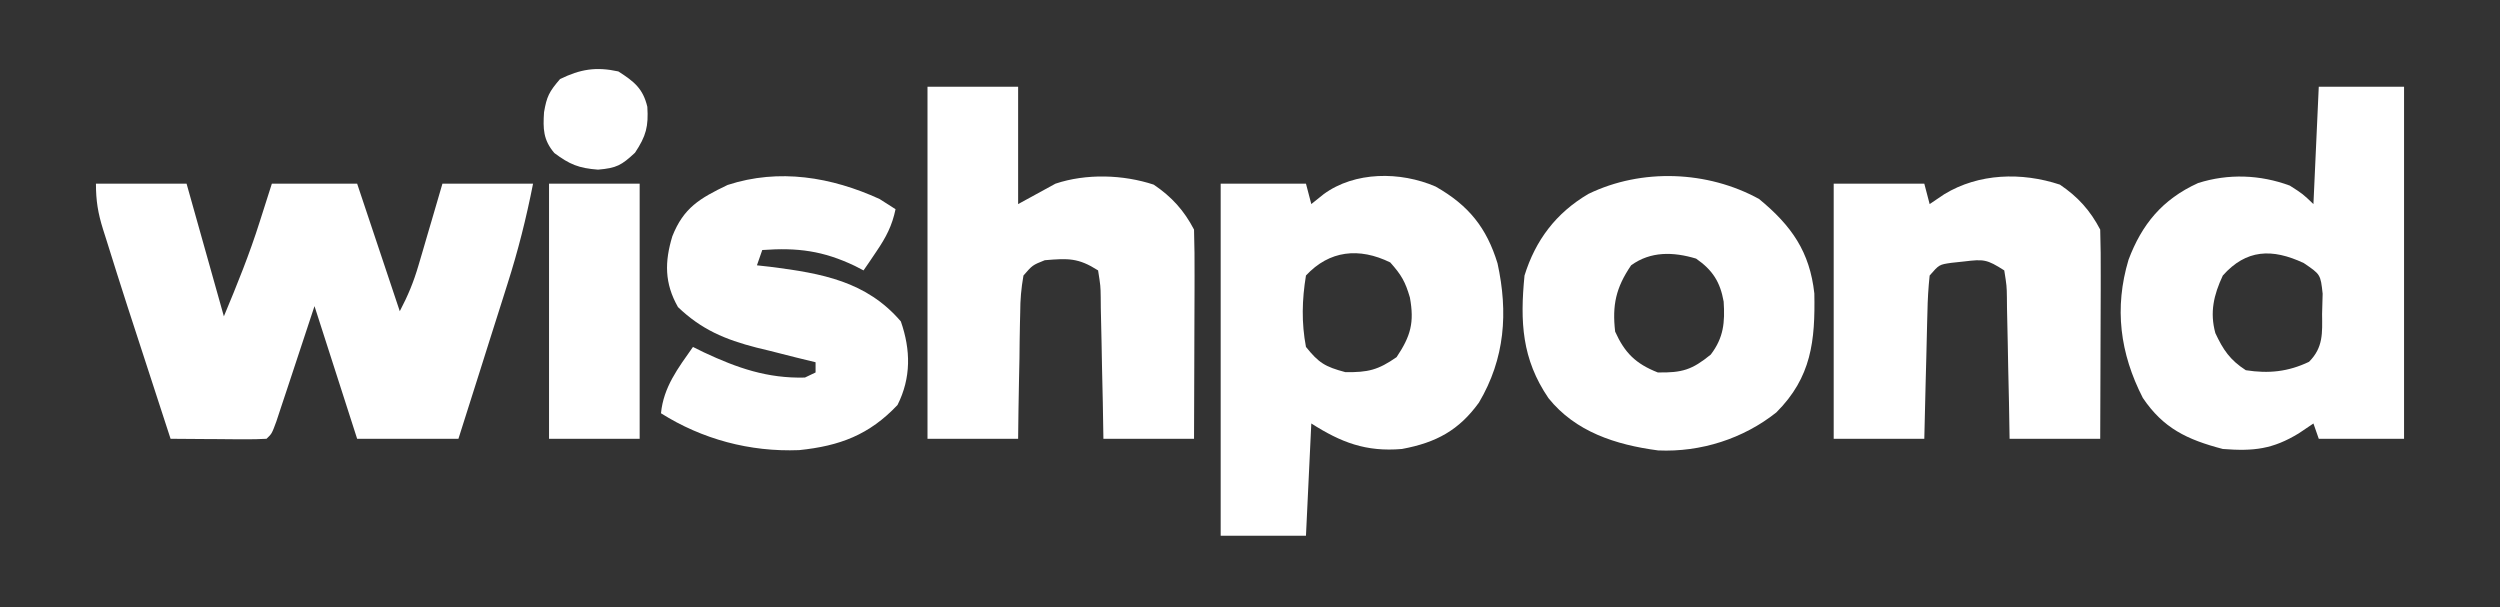
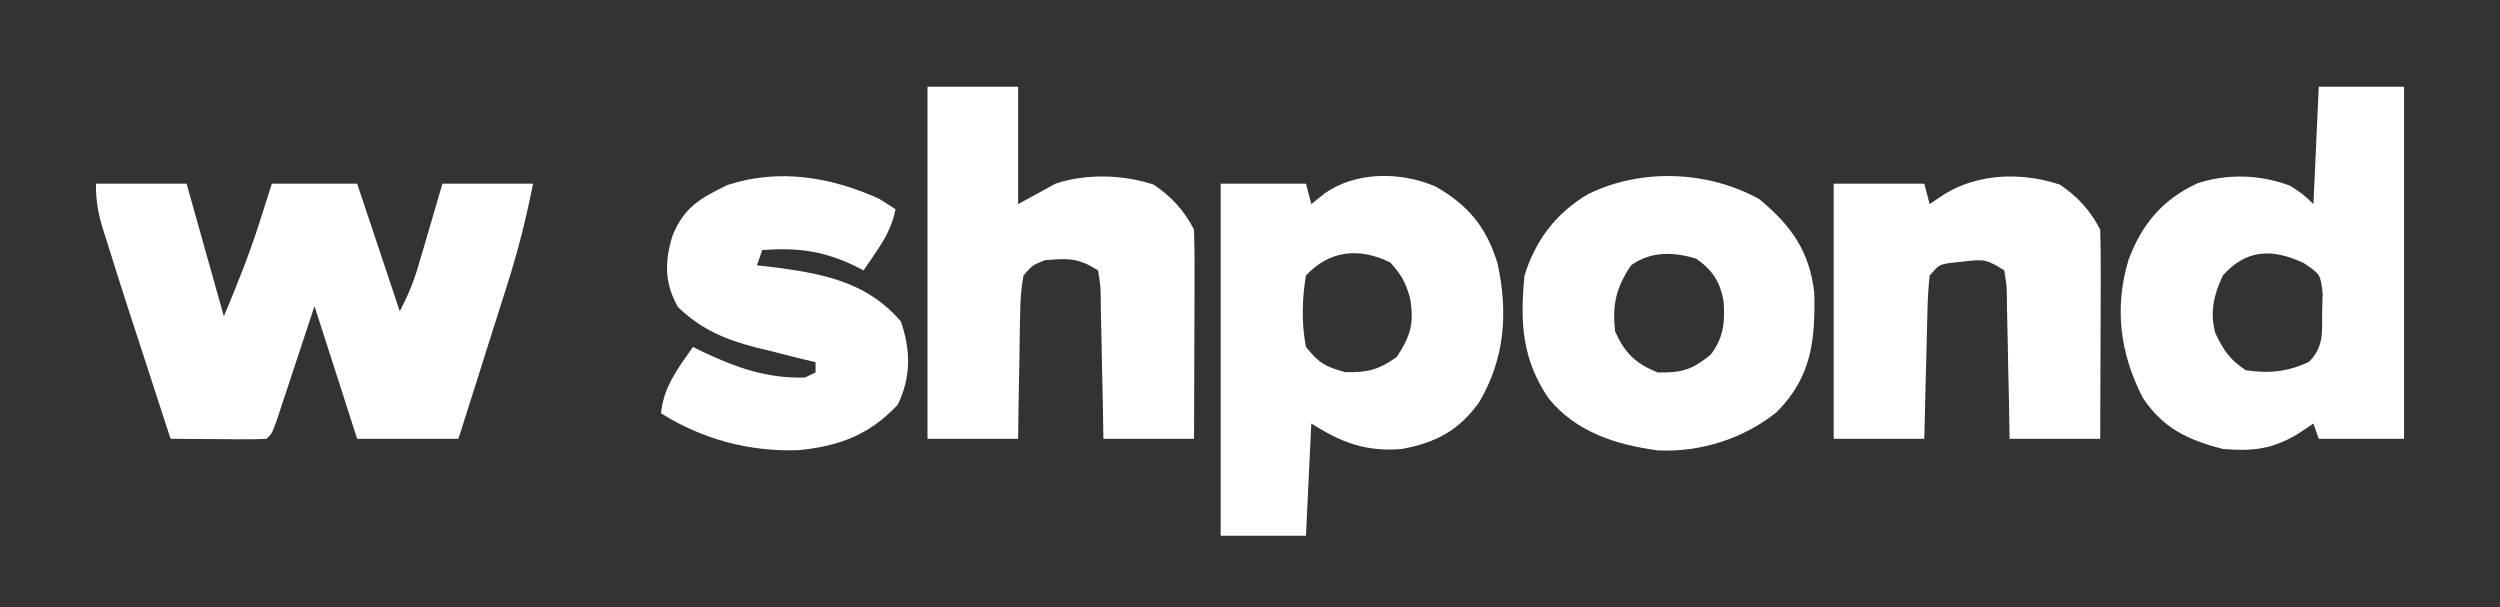
<svg xmlns="http://www.w3.org/2000/svg" width="140" height="34" viewBox="0 0 140 34" fill="none">
  <rect x="0" y="0" width="140" height="34" fill="#333333" stroke="none" />
  <path d="M5.373 10.286C7.048 10.286 8.722 10.286 10.448 10.286C11.137 12.738 11.827 15.189 12.537 17.715C13.28 15.936 13.977 14.216 14.552 12.393C14.774 11.698 14.995 11.003 15.224 10.286C16.8 10.286 18.376 10.286 20 10.286C20.788 12.643 21.576 15 22.388 17.429C22.855 16.534 23.157 15.809 23.435 14.862C23.514 14.595 23.593 14.328 23.674 14.053C23.755 13.776 23.835 13.5 23.918 13.215C24.001 12.934 24.083 12.653 24.169 12.363C24.372 11.671 24.574 10.979 24.776 10.286C26.451 10.286 28.125 10.286 29.851 10.286C29.474 12.206 29.009 14.056 28.412 15.922C28.333 16.172 28.254 16.422 28.173 16.679C27.925 17.465 27.675 18.25 27.425 19.036C27.255 19.574 27.085 20.111 26.916 20.649C26.503 21.957 26.087 23.264 25.672 24.572C23.8 24.572 21.928 24.572 20 24.572C19.212 22.12 18.424 19.669 17.612 17.143C16.838 19.481 16.838 19.481 16.067 21.819C15.971 22.108 15.874 22.398 15.775 22.696C15.677 22.994 15.578 23.291 15.477 23.598C15.224 24.286 15.224 24.286 14.925 24.572C14.524 24.596 14.122 24.602 13.721 24.6C13.479 24.599 13.238 24.598 12.989 24.597C12.735 24.595 12.482 24.592 12.22 24.59C11.965 24.588 11.71 24.587 11.448 24.586C10.816 24.582 10.184 24.577 9.552 24.572C6.914 16.485 6.914 16.485 5.951 13.411C5.891 13.222 5.83 13.032 5.768 12.836C5.486 11.928 5.373 11.249 5.373 10.286Z" fill="white" />
  <path d="M129.851 4.857C131.427 4.857 133.003 4.857 134.627 4.857C134.627 11.363 134.627 17.869 134.627 24.572C133.051 24.572 131.475 24.572 129.851 24.572C129.752 24.289 129.654 24.006 129.552 23.715C129.281 23.897 129.011 24.08 128.731 24.268C127.272 25.155 126.211 25.277 124.478 25.143C122.461 24.615 121.142 23.975 120 22.286C118.715 19.782 118.39 17.246 119.198 14.546C119.937 12.579 121.078 11.167 123.09 10.252C124.788 9.711 126.57 9.781 128.228 10.393C128.955 10.857 128.955 10.857 129.552 11.429C129.651 9.26 129.749 7.092 129.851 4.857ZM124.478 15.429C123.969 16.515 123.741 17.489 124.06 18.655C124.496 19.586 124.876 20.157 125.765 20.732C127.047 20.932 128.138 20.819 129.306 20.261C130.109 19.456 130.048 18.645 130.037 17.59C130.047 17.213 130.057 16.836 130.068 16.448C129.951 15.368 129.951 15.368 129.01 14.731C127.238 13.901 125.791 13.956 124.478 15.429Z" fill="white" />
  <path d="M80.392 10.446C82.254 11.502 83.253 12.761 83.862 14.75C84.461 17.498 84.281 20.078 82.821 22.544C81.709 24.082 80.444 24.785 78.507 25.143C76.494 25.315 75.097 24.776 73.433 23.714C73.334 25.788 73.236 27.863 73.134 30C71.558 30 69.982 30 68.358 30C68.358 23.494 68.358 16.988 68.358 10.286C69.934 10.286 71.51 10.286 73.134 10.286C73.233 10.663 73.331 11.04 73.433 11.428C73.661 11.246 73.888 11.063 74.123 10.875C75.865 9.595 78.413 9.591 80.392 10.446ZM73.134 15.428C72.911 16.784 72.878 18.077 73.134 19.428C73.847 20.316 74.197 20.536 75.336 20.839C76.611 20.86 77.178 20.717 78.209 20C79.008 18.804 79.206 18.06 78.955 16.661C78.697 15.783 78.489 15.408 77.854 14.696C76.11 13.843 74.447 14.019 73.134 15.428Z" fill="white" />
  <path d="M51.94 4.857C53.615 4.857 55.29 4.857 57.015 4.857C57.015 7.026 57.015 9.195 57.015 11.429C57.705 11.052 58.394 10.675 59.105 10.286C60.833 9.708 62.9 9.775 64.608 10.34C65.626 11.028 66.309 11.791 66.866 12.857C66.892 13.732 66.9 14.601 66.895 15.476C66.894 15.735 66.894 15.994 66.894 16.261C66.892 17.091 66.888 17.921 66.885 18.75C66.883 19.312 66.882 19.874 66.88 20.436C66.877 21.814 66.872 23.193 66.866 24.572C65.191 24.572 63.517 24.572 61.791 24.572C61.774 23.561 61.774 23.561 61.757 22.529C61.744 21.878 61.728 21.226 61.713 20.575C61.703 20.121 61.694 19.668 61.688 19.215C61.678 18.563 61.662 17.913 61.645 17.261C61.644 17.058 61.642 16.855 61.64 16.645C61.63 16.012 61.63 16.012 61.493 15.143C60.385 14.436 59.818 14.462 58.508 14.572C57.819 14.847 57.819 14.847 57.314 15.429C57.186 16.162 57.133 16.778 57.132 17.513C57.127 17.714 57.122 17.916 57.117 18.124C57.102 18.767 57.096 19.41 57.09 20.054C57.081 20.49 57.072 20.927 57.063 21.364C57.04 22.433 57.028 23.502 57.015 24.572C55.34 24.572 53.666 24.572 51.94 24.572C51.94 18.066 51.94 11.56 51.94 4.857Z" fill="white" />
  <path d="M98.507 11.143C100.338 12.648 101.347 14.108 101.603 16.433C101.653 19.081 101.448 21.126 99.474 23.096C97.633 24.561 95.254 25.331 92.856 25.224C90.465 24.908 88.221 24.175 86.715 22.297C85.222 20.105 85.118 18.025 85.373 15.428C85.982 13.467 87.127 11.928 88.955 10.857C91.933 9.413 95.626 9.559 98.507 11.143ZM91.343 14.857C90.489 16.112 90.278 17.085 90.448 18.571C90.979 19.748 91.591 20.369 92.836 20.857C94.204 20.88 94.755 20.71 95.802 19.857C96.529 18.904 96.599 18.048 96.525 16.89C96.332 15.799 95.913 15.128 94.981 14.482C93.705 14.098 92.435 14.064 91.343 14.857Z" fill="white" />
  <path d="M115.354 10.339C116.372 11.028 117.055 11.791 117.612 12.857C117.638 13.732 117.646 14.601 117.641 15.476C117.641 15.735 117.64 15.994 117.64 16.261C117.638 17.091 117.634 17.92 117.631 18.75C117.629 19.312 117.628 19.874 117.626 20.435C117.623 21.814 117.618 23.193 117.612 24.572C115.937 24.572 114.263 24.572 112.537 24.572C112.521 23.561 112.521 23.561 112.503 22.529C112.49 21.878 112.474 21.226 112.459 20.575C112.449 20.121 112.441 19.668 112.434 19.214C112.424 18.563 112.408 17.912 112.392 17.261C112.39 17.058 112.388 16.855 112.386 16.645C112.376 16.012 112.376 16.012 112.239 15.143C111.256 14.516 111.09 14.51 109.981 14.643C109.747 14.668 109.513 14.693 109.271 14.719C108.594 14.817 108.594 14.817 108.06 15.429C107.987 16.123 107.948 16.788 107.936 17.485C107.93 17.687 107.924 17.889 107.919 18.097C107.901 18.743 107.887 19.39 107.873 20.036C107.862 20.474 107.85 20.912 107.838 21.349C107.809 22.424 107.785 23.497 107.761 24.572C106.087 24.572 104.412 24.572 102.687 24.572C102.687 19.857 102.687 15.143 102.687 10.286C104.361 10.286 106.036 10.286 107.761 10.286C107.86 10.663 107.958 11.04 108.06 11.429C108.331 11.246 108.601 11.063 108.881 10.875C110.81 9.703 113.207 9.629 115.354 10.339Z" fill="white" />
  <path d="M49.254 11.143C49.55 11.332 49.845 11.521 50.15 11.715C49.961 12.634 49.618 13.289 49.086 14.072C48.95 14.274 48.814 14.476 48.674 14.684C48.518 14.911 48.518 14.911 48.358 15.143C48.199 15.061 48.04 14.978 47.876 14.893C46.091 14.042 44.667 13.858 42.687 14.001C42.588 14.283 42.49 14.566 42.388 14.858C42.637 14.886 42.886 14.914 43.143 14.942C46.029 15.309 48.522 15.754 50.448 18C51.003 19.595 51.027 21.158 50.261 22.679C48.683 24.349 47.029 24.974 44.749 25.207C41.987 25.317 39.314 24.593 37.015 23.143C37.159 21.671 37.966 20.625 38.806 19.429C39.009 19.529 39.211 19.629 39.419 19.732C41.289 20.607 42.97 21.198 45.075 21.143C45.37 21.002 45.37 21.002 45.672 20.858C45.672 20.669 45.672 20.48 45.672 20.286C45.121 20.151 45.121 20.151 44.559 20.014C44.072 19.89 43.585 19.767 43.097 19.643C42.856 19.585 42.615 19.526 42.366 19.466C40.599 19.012 39.28 18.454 37.967 17.197C37.207 15.858 37.217 14.663 37.65 13.233C38.28 11.64 39.177 11.109 40.746 10.358C43.633 9.416 46.562 9.914 49.254 11.143Z" fill="white" />
-   <path d="M30.746 10.286C32.421 10.286 34.095 10.286 35.821 10.286C35.821 15 35.821 19.715 35.821 24.572C34.146 24.572 32.471 24.572 30.746 24.572C30.746 19.858 30.746 15.143 30.746 10.286Z" fill="white" />
-   <path d="M34.627 4C35.516 4.567 36.008 4.962 36.251 5.982C36.318 7.079 36.188 7.61 35.56 8.553C34.804 9.255 34.535 9.411 33.489 9.5C32.405 9.418 31.898 9.206 31.045 8.571C30.414 7.831 30.407 7.207 30.466 6.285C30.617 5.408 30.746 5.143 31.362 4.428C32.498 3.873 33.377 3.727 34.627 4Z" fill="white" />
</svg>